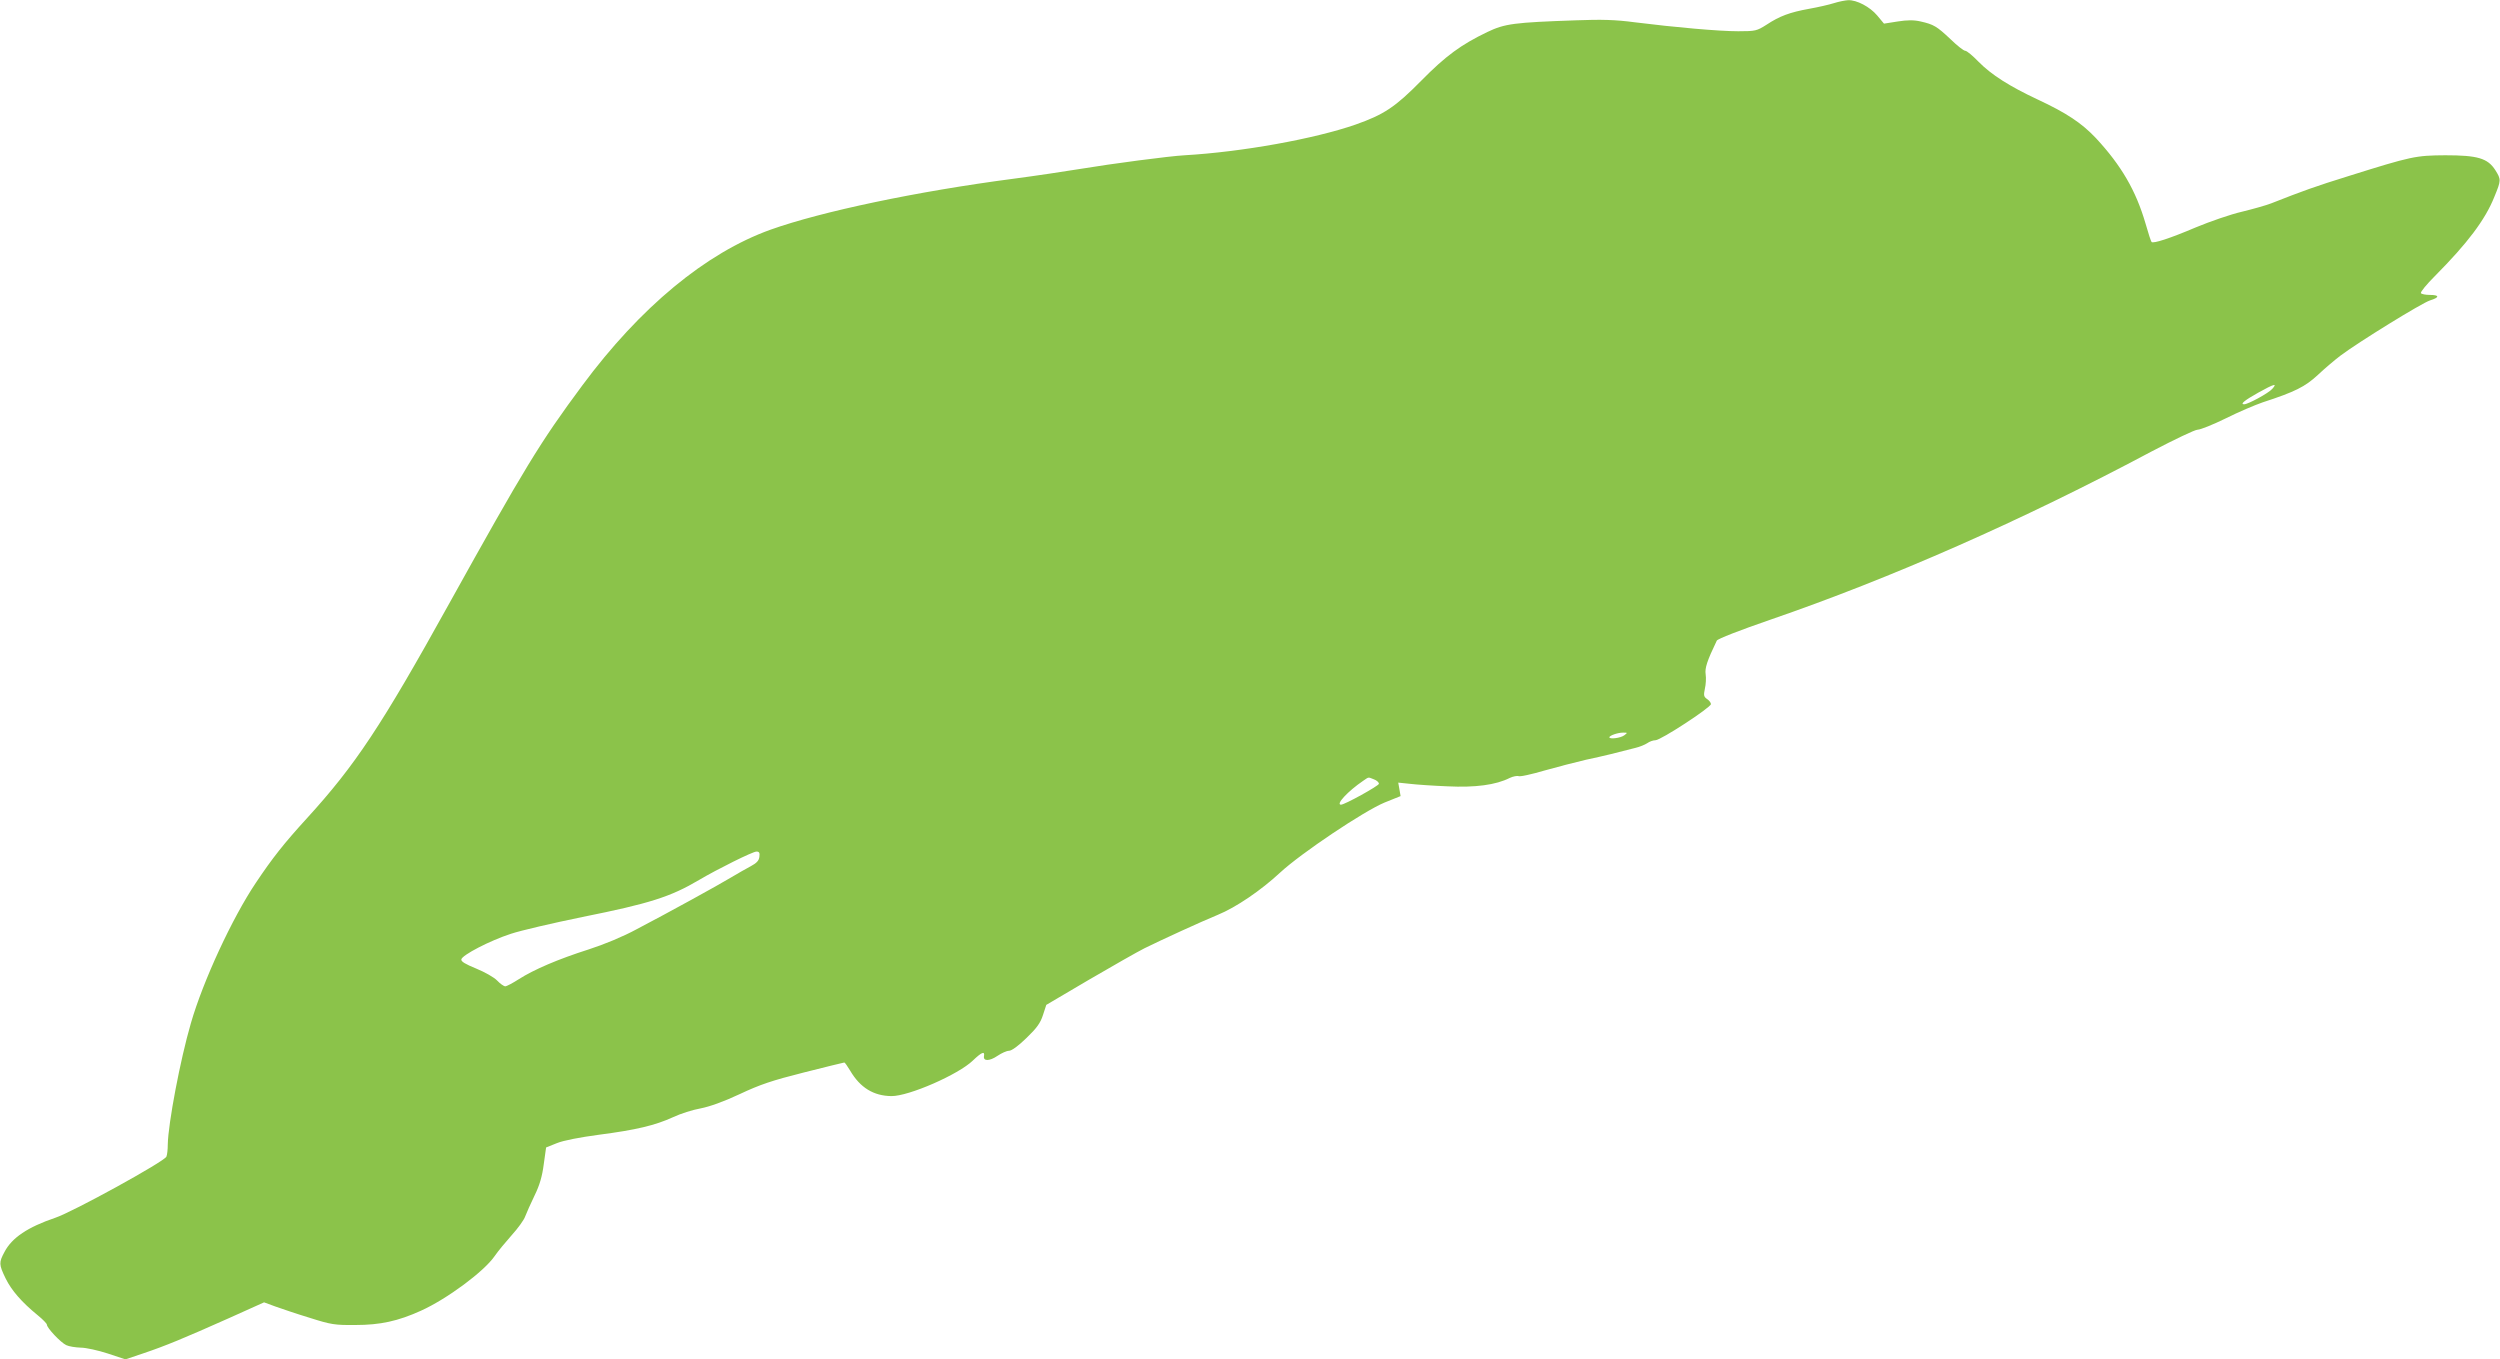
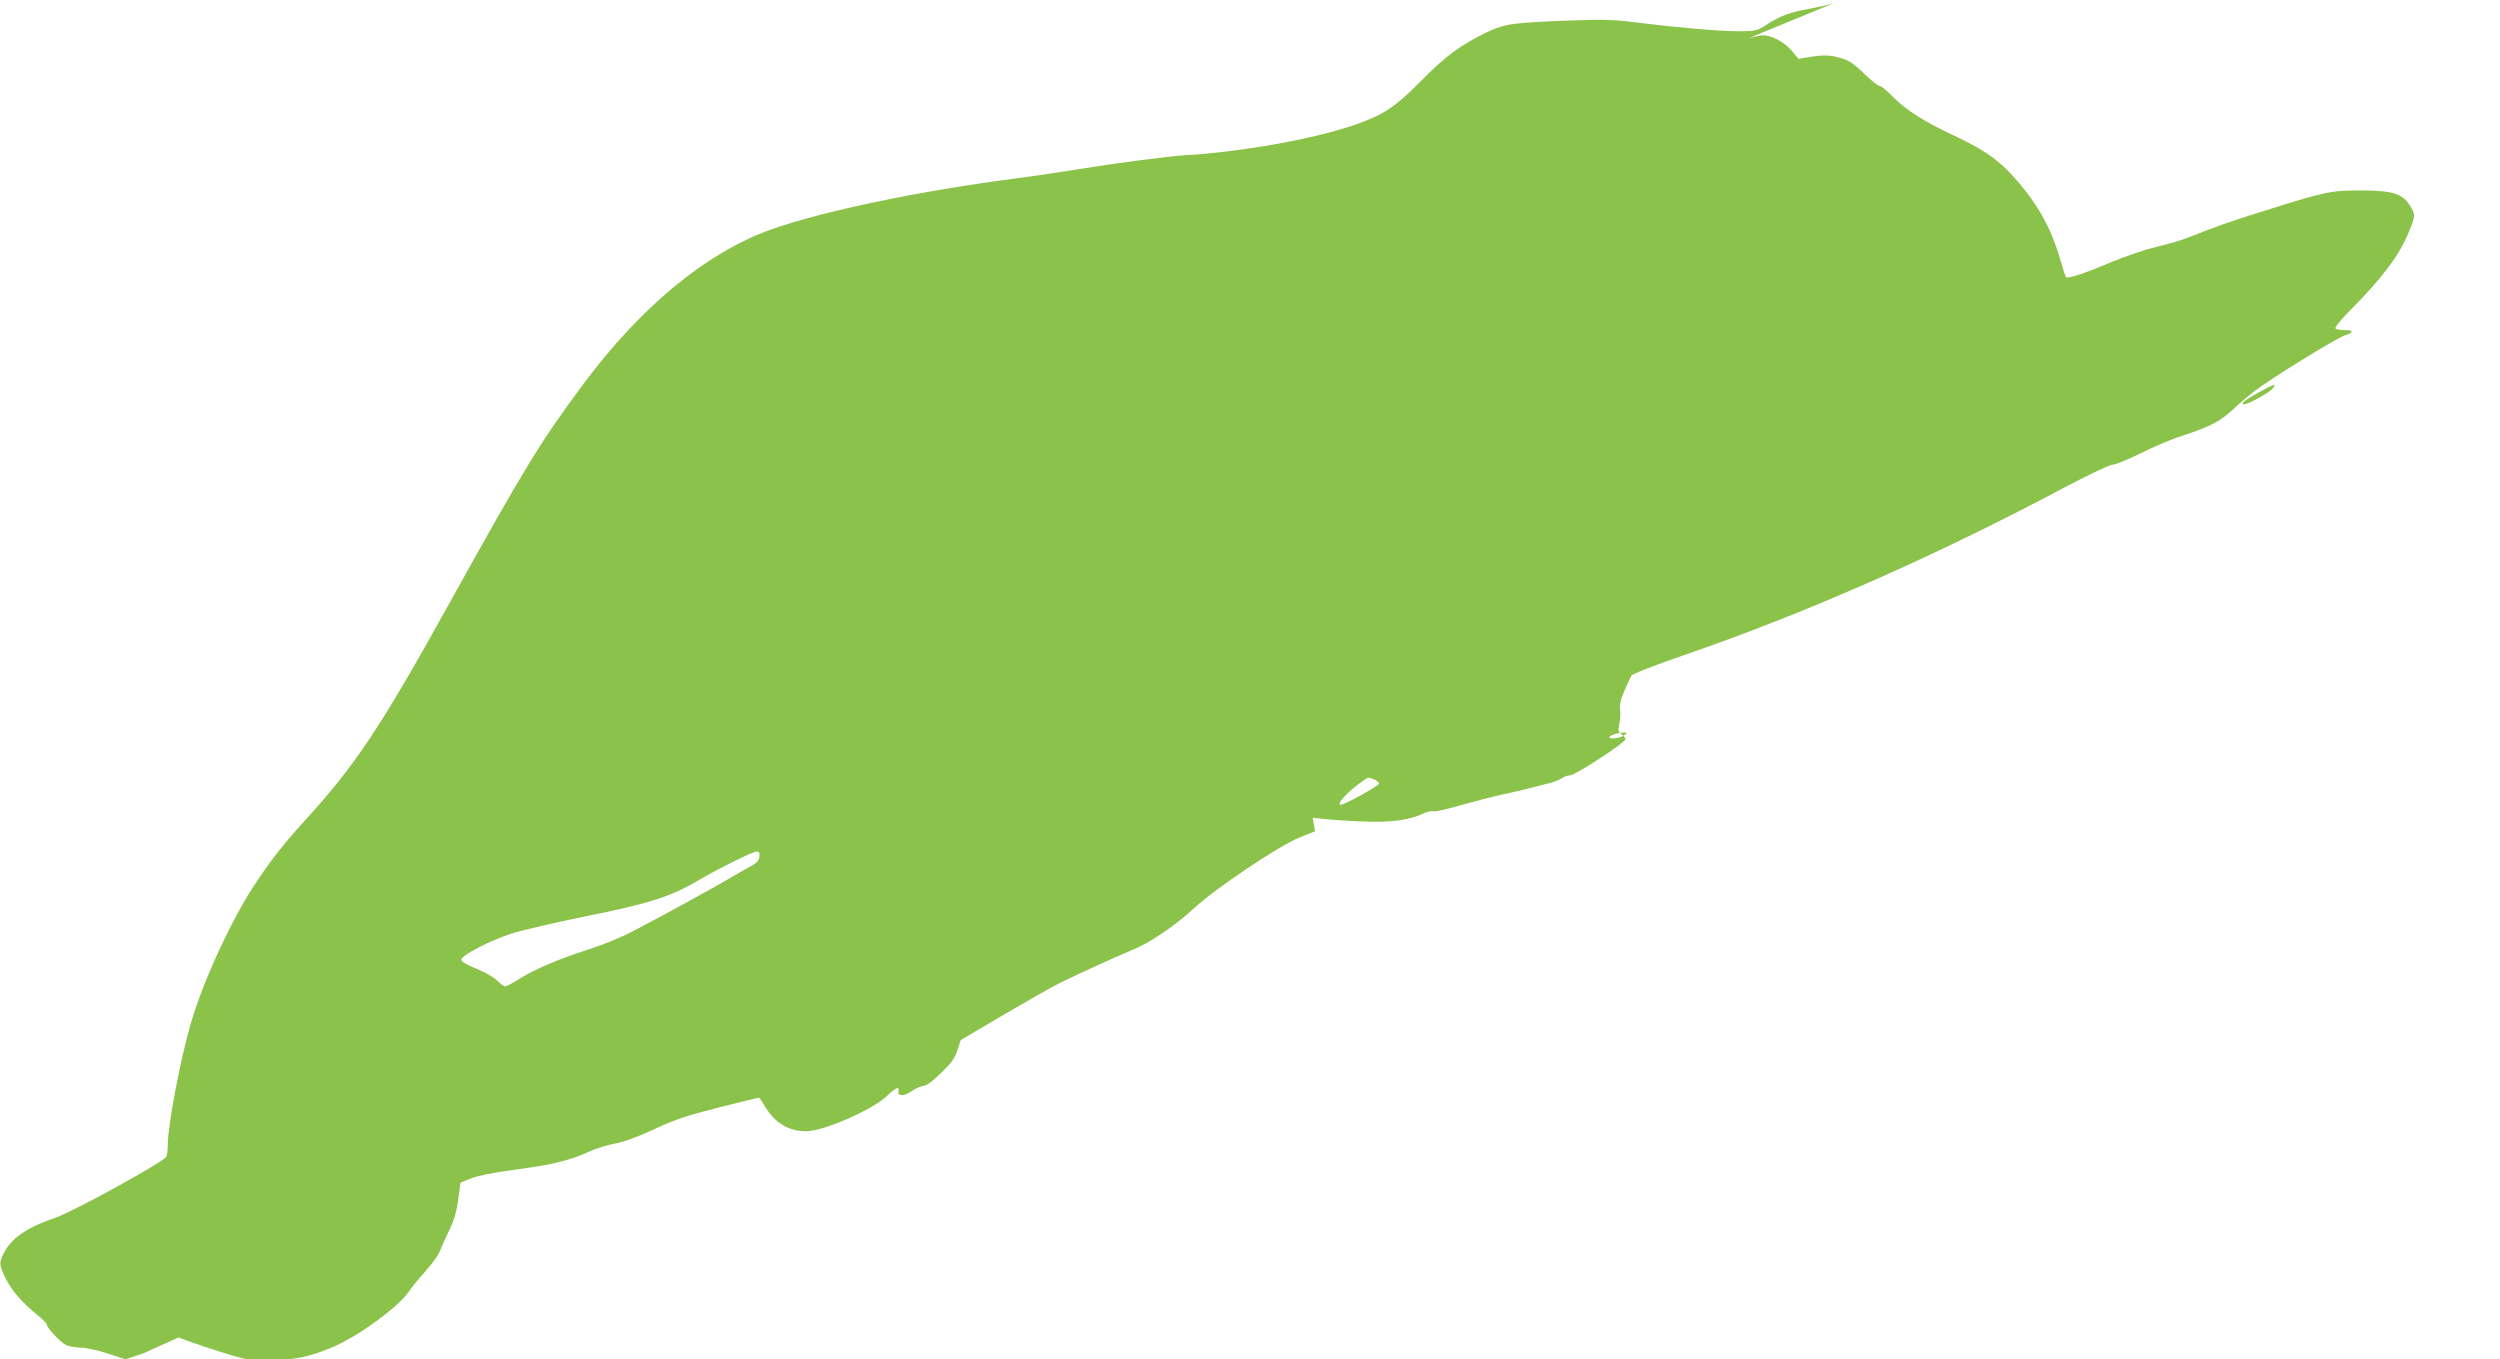
<svg xmlns="http://www.w3.org/2000/svg" version="1.0" width="1280pt" height="696pt" viewBox="0 0 1280 696" preserveAspectRatio="xMidYMid meet">
  <g transform="translate(0,696) scale(0.1,-0.1)" fill="#8bc34a" stroke="none">
-     <path d="M9390 6944 c-25 -8 -82 -21 -127 -29 -99 -18 -151 -37 -219 -82 -49 -31 -56 -33 -144 -33 -98 0 -324 20 -531 46 -97 13 -169 15 -300 10 -317 -11 -364 -17 -454 -60 -135 -65 -213 -122 -339 -250 -133 -135 -191 -173 -336 -224 -210 -73 -581 -140 -875 -157 -76 -4 -373 -43 -535 -70 -80 -13 -233 -36 -340 -50 -496 -65 -984 -168 -1245 -261 -331 -119 -667 -397 -964 -798 -216 -291 -296 -423 -681 -1116 -348 -628 -481 -828 -729 -1100 -116 -127 -177 -204 -261 -330 -121 -180 -271 -504 -333 -720 -54 -185 -116 -512 -118 -620 0 -25 -3 -53 -7 -62 -10 -25 -481 -284 -569 -313 -141 -48 -222 -102 -260 -175 -29 -54 -29 -64 6 -136 30 -61 82 -121 164 -188 26 -21 47 -43 47 -48 0 -17 71 -92 99 -105 14 -7 48 -12 75 -13 26 0 89 -14 138 -30 l90 -30 92 31 c113 38 207 77 438 180 l180 81 57 -21 c31 -11 110 -38 176 -58 110 -35 129 -38 235 -37 127 0 218 20 335 73 135 61 323 201 377 279 17 25 57 73 88 108 31 34 63 78 69 96 7 18 28 66 48 107 26 53 39 98 47 160 l12 86 55 22 c34 14 118 30 215 43 192 25 288 48 380 90 38 18 101 38 141 45 46 9 117 34 200 73 104 49 166 70 329 111 111 28 204 51 207 51 3 0 16 -19 30 -42 51 -87 120 -129 211 -130 89 -1 344 111 417 182 45 43 62 50 57 23 -5 -27 28 -27 69 1 21 14 47 26 59 26 14 0 49 26 89 65 53 51 72 77 85 118 l17 52 219 129 c120 70 248 143 284 161 89 44 290 136 375 171 93 38 221 125 320 217 107 99 428 314 534 358 l82 33 -6 35 -6 34 58 -6 c32 -4 119 -10 194 -13 142 -7 248 7 319 43 17 8 38 12 46 9 8 -3 68 10 132 29 64 18 160 43 212 55 90 19 166 38 254 61 21 5 48 16 60 24 11 8 30 15 42 15 27 0 284 168 284 185 0 7 -9 19 -20 26 -17 12 -18 19 -11 53 5 21 7 54 4 73 -5 32 7 69 57 173 4 9 120 54 271 106 622 214 1292 509 1958 864 115 60 219 110 233 110 14 0 79 26 144 58 66 33 151 69 189 82 166 54 217 80 282 140 35 33 87 77 116 99 90 68 419 271 459 283 49 15 49 28 -1 28 -22 0 -42 4 -46 9 -3 6 29 45 72 88 165 166 257 287 304 405 35 85 35 89 5 137 -39 61 -91 76 -256 76 -152 -1 -172 -5 -494 -106 -171 -53 -237 -77 -397 -140 -25 -10 -93 -29 -150 -43 -57 -13 -164 -50 -236 -80 -134 -57 -218 -84 -227 -75 -3 3 -17 45 -31 95 -49 168 -124 297 -254 437 -73 77 -149 128 -299 198 -143 67 -236 126 -302 193 -30 31 -60 56 -68 56 -8 0 -41 26 -75 59 -71 67 -87 76 -153 91 -34 8 -68 8 -118 0 l-70 -11 -35 42 c-37 44 -105 80 -149 78 -15 -1 -47 -7 -72 -15z m2244 -1975 c-19 -22 -124 -79 -144 -79 -23 0 3 21 73 60 81 45 99 50 71 19z m-3318 -1774 c-19 -14 -76 -21 -76 -10 0 9 43 24 70 24 24 0 24 0 6 -14z m-1282 -225 c14 -5 26 -15 26 -23 0 -10 -175 -107 -194 -107 -29 0 35 69 113 122 31 21 24 20 55 8z m-3146 -397 c-2 -19 -14 -32 -44 -48 -23 -12 -68 -38 -100 -57 -68 -41 -317 -178 -485 -266 -68 -37 -167 -78 -245 -103 -157 -50 -280 -103 -357 -152 -31 -20 -63 -37 -70 -37 -7 0 -26 13 -41 29 -16 17 -64 44 -108 62 -56 23 -78 36 -76 47 4 22 146 96 254 131 51 17 215 55 366 86 344 69 451 103 598 190 93 55 274 145 293 145 14 0 18 -6 15 -27z" />
+     <path d="M9390 6944 c-25 -8 -82 -21 -127 -29 -99 -18 -151 -37 -219 -82 -49 -31 -56 -33 -144 -33 -98 0 -324 20 -531 46 -97 13 -169 15 -300 10 -317 -11 -364 -17 -454 -60 -135 -65 -213 -122 -339 -250 -133 -135 -191 -173 -336 -224 -210 -73 -581 -140 -875 -157 -76 -4 -373 -43 -535 -70 -80 -13 -233 -36 -340 -50 -496 -65 -984 -168 -1245 -261 -331 -119 -667 -397 -964 -798 -216 -291 -296 -423 -681 -1116 -348 -628 -481 -828 -729 -1100 -116 -127 -177 -204 -261 -330 -121 -180 -271 -504 -333 -720 -54 -185 -116 -512 -118 -620 0 -25 -3 -53 -7 -62 -10 -25 -481 -284 -569 -313 -141 -48 -222 -102 -260 -175 -29 -54 -29 -64 6 -136 30 -61 82 -121 164 -188 26 -21 47 -43 47 -48 0 -17 71 -92 99 -105 14 -7 48 -12 75 -13 26 0 89 -14 138 -30 l90 -30 92 31 l180 81 57 -21 c31 -11 110 -38 176 -58 110 -35 129 -38 235 -37 127 0 218 20 335 73 135 61 323 201 377 279 17 25 57 73 88 108 31 34 63 78 69 96 7 18 28 66 48 107 26 53 39 98 47 160 l12 86 55 22 c34 14 118 30 215 43 192 25 288 48 380 90 38 18 101 38 141 45 46 9 117 34 200 73 104 49 166 70 329 111 111 28 204 51 207 51 3 0 16 -19 30 -42 51 -87 120 -129 211 -130 89 -1 344 111 417 182 45 43 62 50 57 23 -5 -27 28 -27 69 1 21 14 47 26 59 26 14 0 49 26 89 65 53 51 72 77 85 118 l17 52 219 129 c120 70 248 143 284 161 89 44 290 136 375 171 93 38 221 125 320 217 107 99 428 314 534 358 l82 33 -6 35 -6 34 58 -6 c32 -4 119 -10 194 -13 142 -7 248 7 319 43 17 8 38 12 46 9 8 -3 68 10 132 29 64 18 160 43 212 55 90 19 166 38 254 61 21 5 48 16 60 24 11 8 30 15 42 15 27 0 284 168 284 185 0 7 -9 19 -20 26 -17 12 -18 19 -11 53 5 21 7 54 4 73 -5 32 7 69 57 173 4 9 120 54 271 106 622 214 1292 509 1958 864 115 60 219 110 233 110 14 0 79 26 144 58 66 33 151 69 189 82 166 54 217 80 282 140 35 33 87 77 116 99 90 68 419 271 459 283 49 15 49 28 -1 28 -22 0 -42 4 -46 9 -3 6 29 45 72 88 165 166 257 287 304 405 35 85 35 89 5 137 -39 61 -91 76 -256 76 -152 -1 -172 -5 -494 -106 -171 -53 -237 -77 -397 -140 -25 -10 -93 -29 -150 -43 -57 -13 -164 -50 -236 -80 -134 -57 -218 -84 -227 -75 -3 3 -17 45 -31 95 -49 168 -124 297 -254 437 -73 77 -149 128 -299 198 -143 67 -236 126 -302 193 -30 31 -60 56 -68 56 -8 0 -41 26 -75 59 -71 67 -87 76 -153 91 -34 8 -68 8 -118 0 l-70 -11 -35 42 c-37 44 -105 80 -149 78 -15 -1 -47 -7 -72 -15z m2244 -1975 c-19 -22 -124 -79 -144 -79 -23 0 3 21 73 60 81 45 99 50 71 19z m-3318 -1774 c-19 -14 -76 -21 -76 -10 0 9 43 24 70 24 24 0 24 0 6 -14z m-1282 -225 c14 -5 26 -15 26 -23 0 -10 -175 -107 -194 -107 -29 0 35 69 113 122 31 21 24 20 55 8z m-3146 -397 c-2 -19 -14 -32 -44 -48 -23 -12 -68 -38 -100 -57 -68 -41 -317 -178 -485 -266 -68 -37 -167 -78 -245 -103 -157 -50 -280 -103 -357 -152 -31 -20 -63 -37 -70 -37 -7 0 -26 13 -41 29 -16 17 -64 44 -108 62 -56 23 -78 36 -76 47 4 22 146 96 254 131 51 17 215 55 366 86 344 69 451 103 598 190 93 55 274 145 293 145 14 0 18 -6 15 -27z" />
  </g>
</svg>